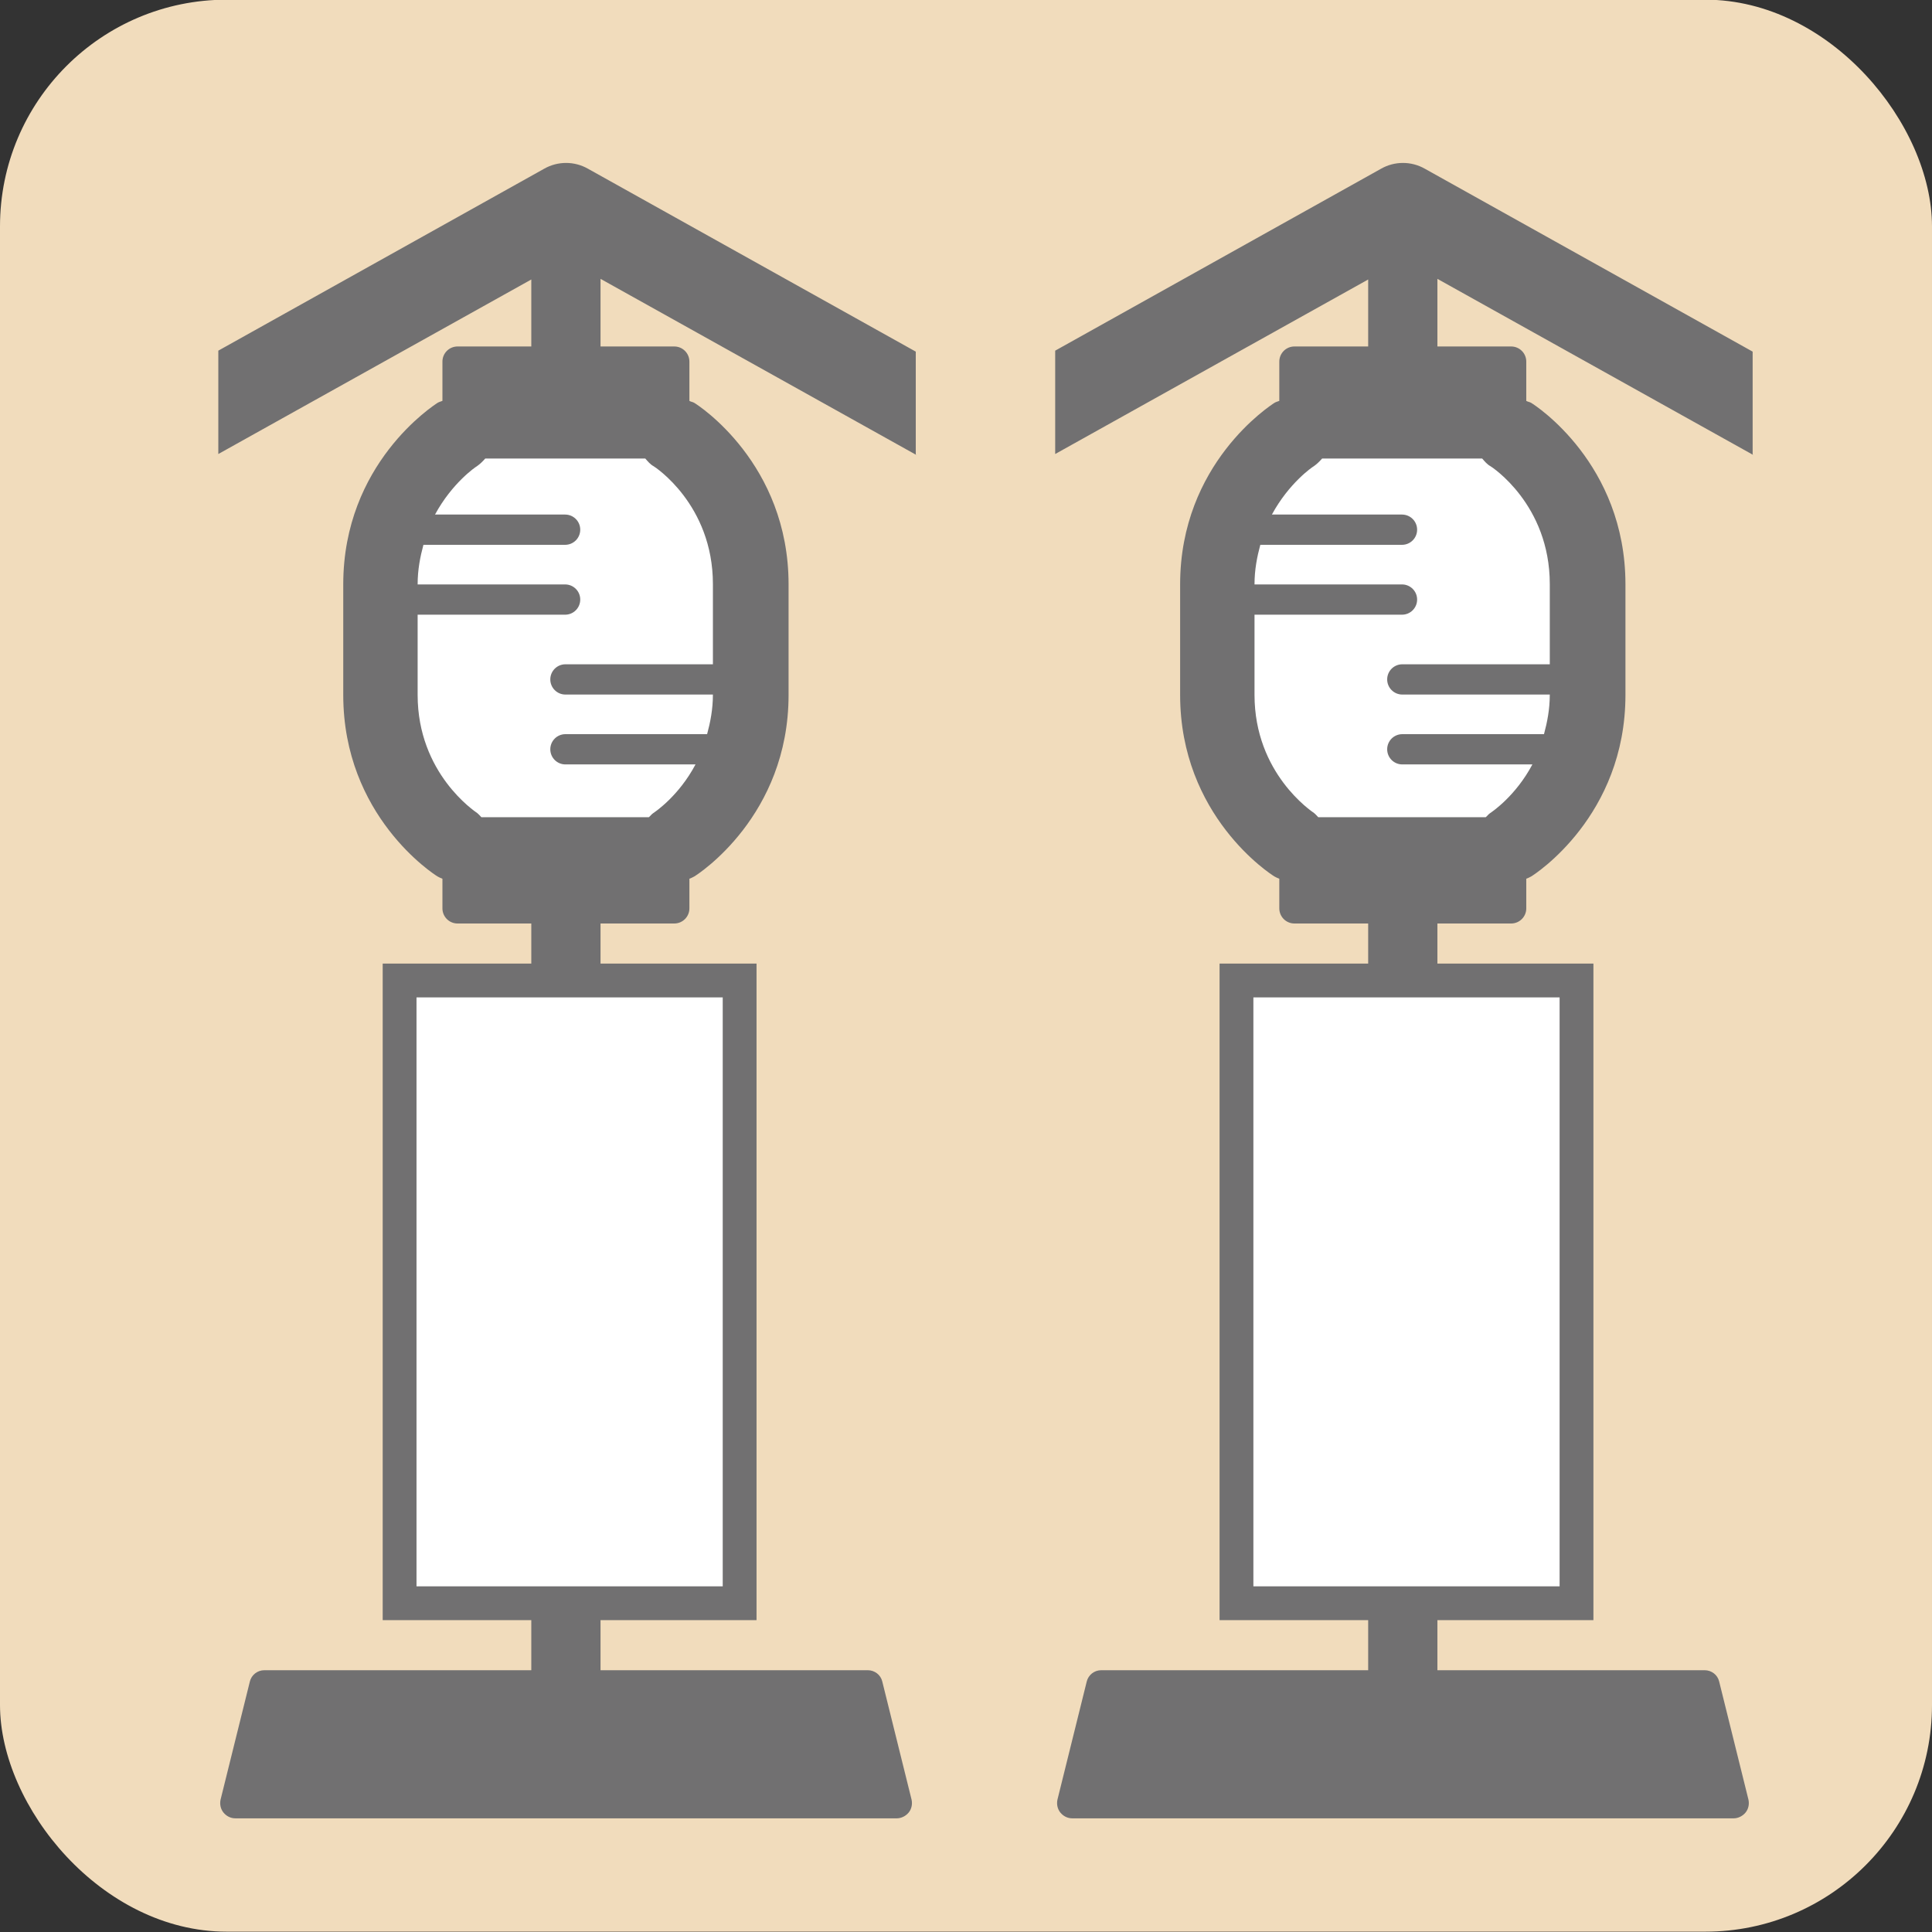
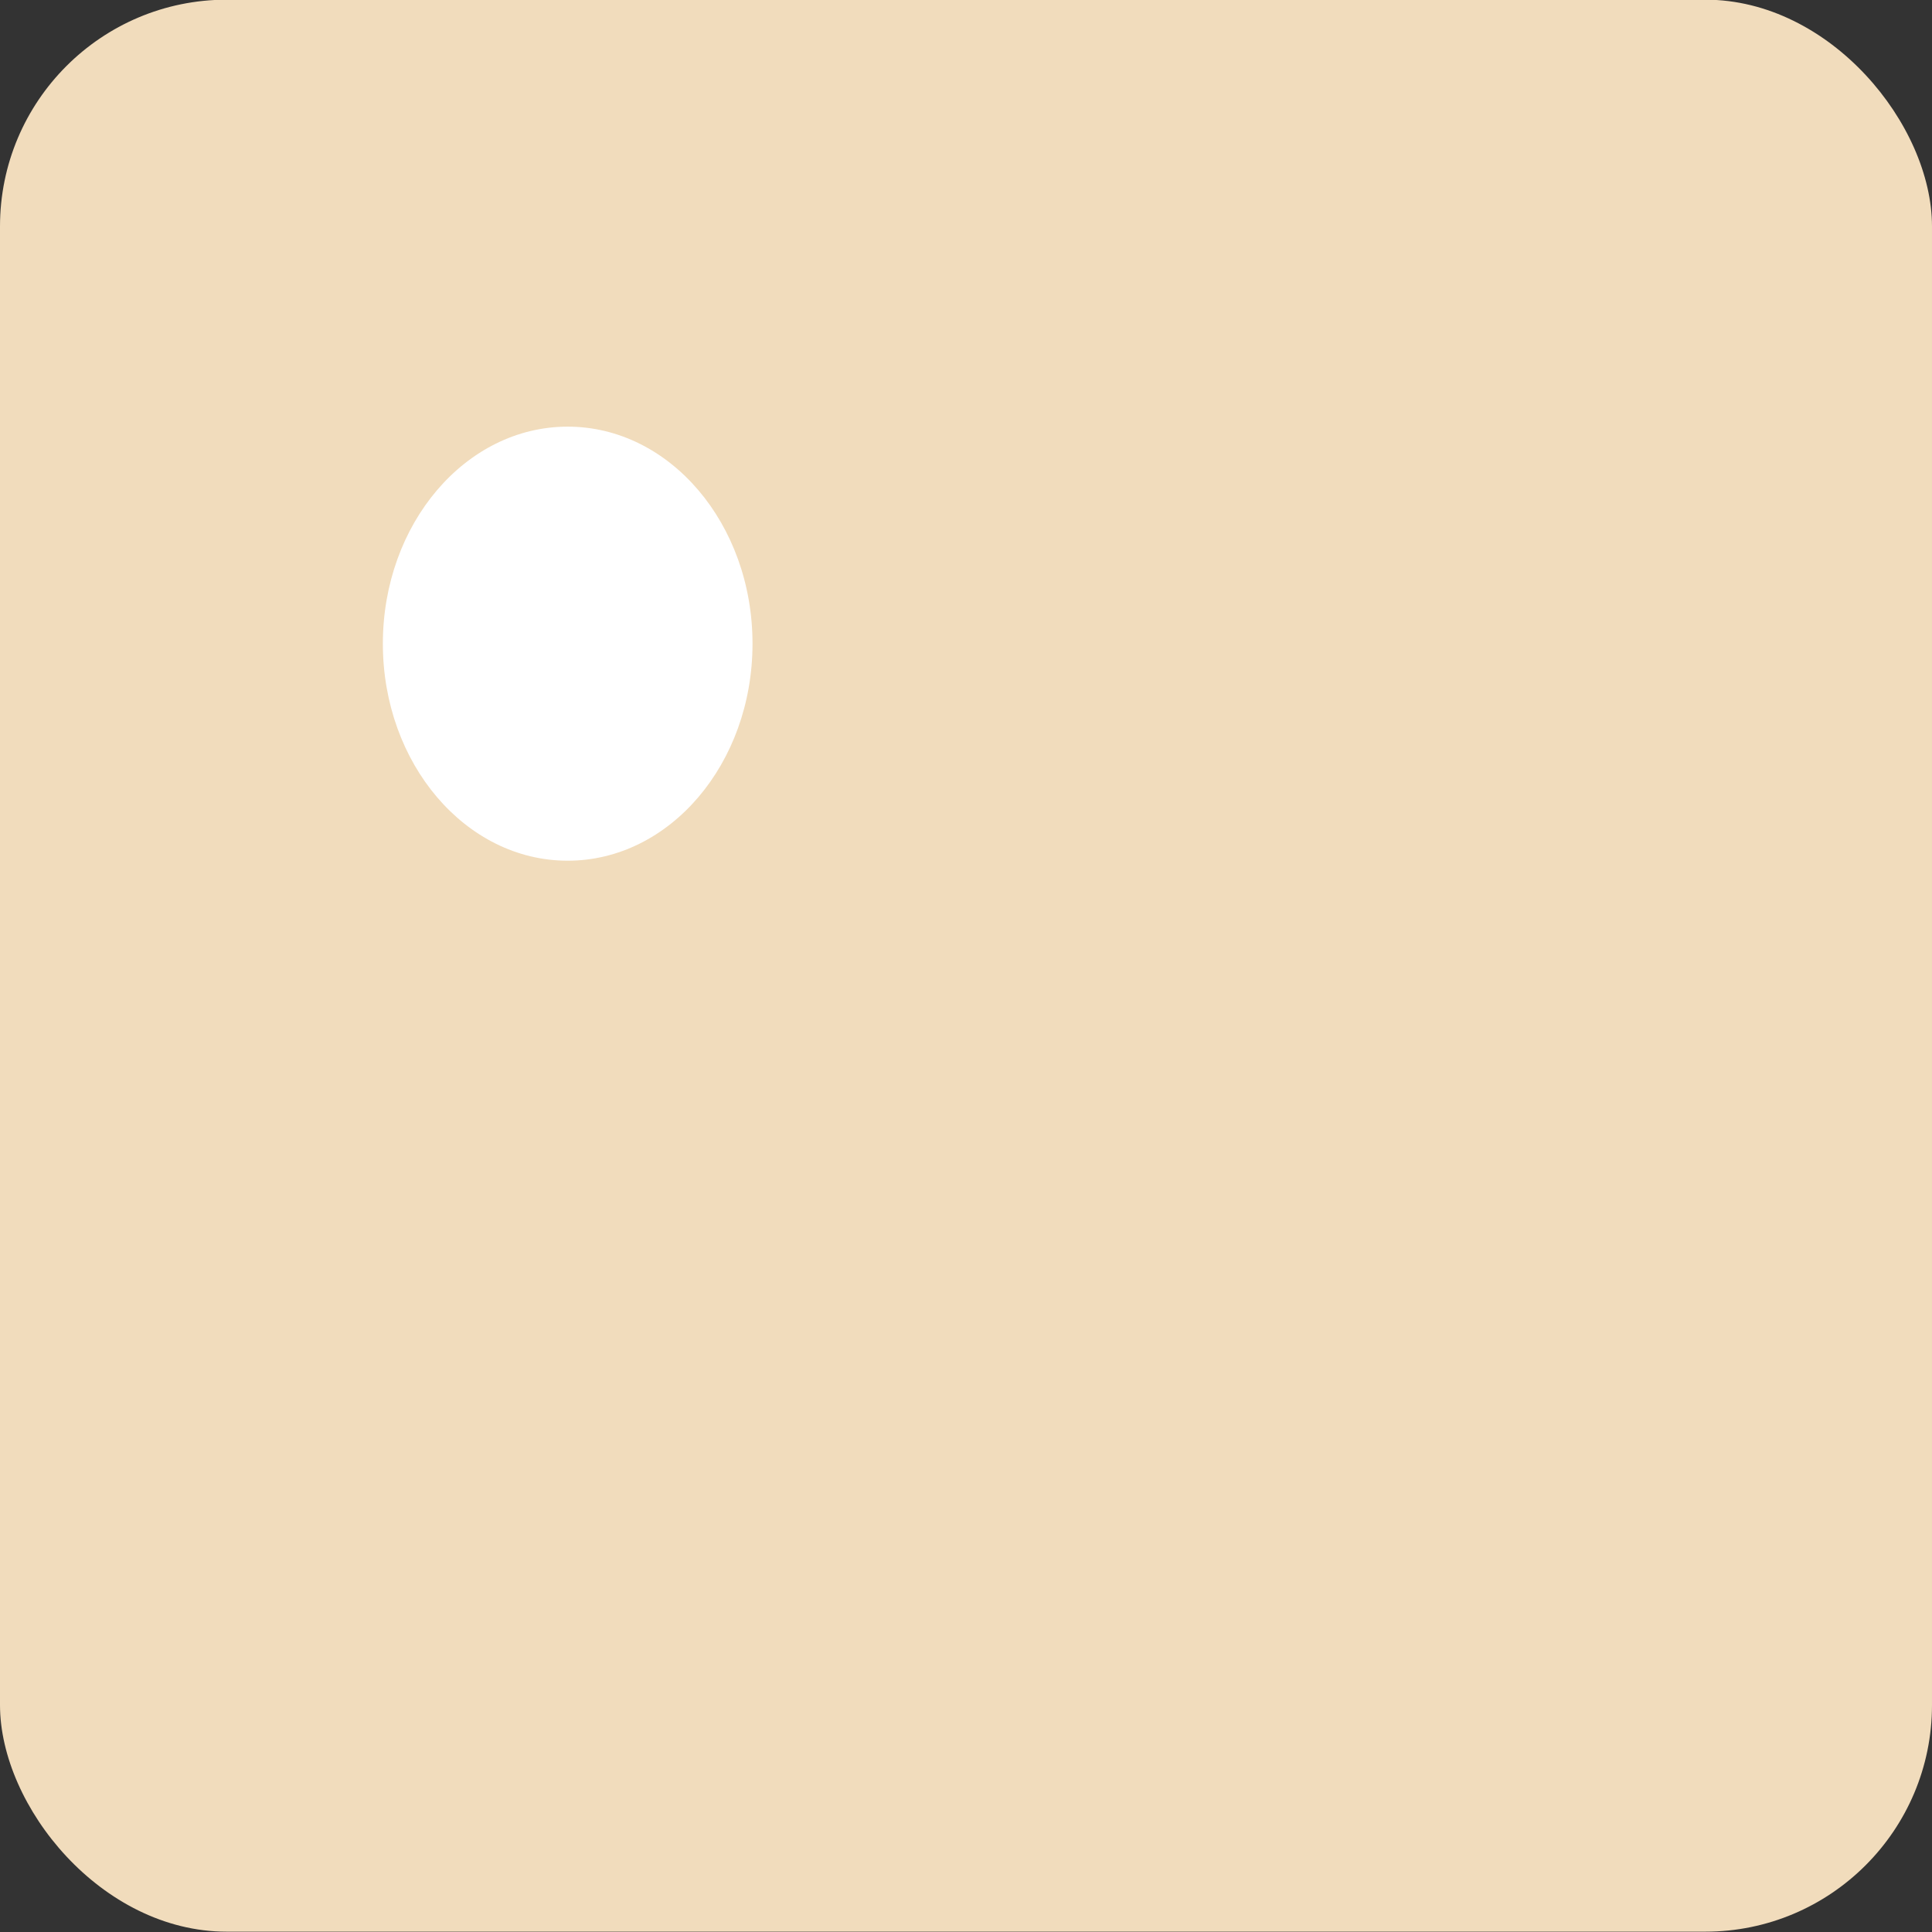
<svg xmlns="http://www.w3.org/2000/svg" id="_レイヤー_1" viewBox="0 0 60 60">
  <rect x="0" y="0" width="60" height="60" fill="#333333" stroke="none" />
  <defs>
    <style>.cls-1{fill:#717071;}.cls-1,.cls-2,.cls-3{stroke-width:0px;}.cls-2{fill:#f1dcbc;}.cls-3,.cls-4{fill:#fff;}.cls-4{stroke:#717071;stroke-width:1.05px;}</style>
  </defs>
  <rect class="cls-2" y="-.01" width="60" height="60" rx="7.04" ry="7.04" />
  <ellipse class="cls-3" cx="17.63" cy="19.99" rx="5.74" ry="6.74" />
-   <path class="cls-1" d="M28.44,14.13v-3.21l-10.18-5.68c-.42-.24-.94-.24-1.36,0l-10.12,5.65v3.21l9.72-5.42v2.08h-2.29c-.26,0-.47.21-.47.47v1.22c-.05.02-.1.03-.15.06-.12.08-2.93,1.88-2.93,5.64v3.43c0,3.76,2.81,5.57,2.93,5.64.05.03.1.05.15.07v.92c0,.26.21.47.47.47h2.29v23.19h-8.29c-.22,0-.4.15-.45.35l-.91,3.67c-.03.14,0,.29.09.4.09.11.22.18.37.18h20.54c.14,0,.28-.07.37-.18.09-.11.12-.26.09-.4l-.91-3.67c-.05-.21-.24-.35-.45-.35h-8.3v-23.19h2.29c.26,0,.47-.21.47-.47v-.92c.05-.02.1-.04.15-.07.12-.07,2.93-1.88,2.93-5.64v-3.43c0-3.76-2.81-5.57-2.93-5.64-.05-.03-.1-.03-.15-.06v-1.22c0-.26-.21-.47-.47-.47h-2.29v-2.1l9.81,5.47ZM20.04,14.24c.08.09.15.18.26.24.02.01,1.84,1.18,1.84,3.66v2.49h-4.58c-.26,0-.47.21-.47.47s.21.47.47.47h4.58c0,.46-.08.86-.18,1.23h-4.4c-.26,0-.47.21-.47.47s.21.47.47.47h4.04c-.52.98-1.25,1.47-1.31,1.51-.06.04-.09.09-.14.13h-5.2s-.08-.09-.13-.13c-.07-.05-1.85-1.23-1.85-3.67v-2.49h4.58c.26,0,.47-.21.47-.47s-.21-.47-.47-.47h-4.58c0-.46.08-.86.18-1.23h4.4c.26,0,.47-.21.47-.47s-.21-.47-.47-.47h-4.04c.53-.98,1.26-1.48,1.3-1.5.1-.07.18-.15.26-.24h4.97Z" />
-   <rect class="cls-4" x="12.41" y="30.45" width="10.56" height="19.34" />
-   <ellipse class="cls-3" cx="43.61" cy="19.99" rx="5.74" ry="6.74" />
-   <path class="cls-1" d="M54.43,14.13v-3.21l-10.18-5.68c-.42-.24-.94-.24-1.36,0l-10.12,5.65v3.21l9.72-5.42v2.08h-2.29c-.26,0-.47.21-.47.47v1.22c-.05.02-.1.03-.15.06-.12.08-2.93,1.88-2.93,5.64v3.43c0,3.76,2.81,5.57,2.93,5.64.05.03.1.05.15.07v.92c0,.26.21.47.47.47h2.29v23.19h-8.29c-.22,0-.4.15-.45.35l-.91,3.67c-.03.14,0,.29.09.4.09.11.22.18.37.18h20.54c.14,0,.28-.07.37-.18.09-.11.12-.26.09-.4l-.91-3.67c-.05-.21-.24-.35-.45-.35h-8.3v-23.19h2.29c.26,0,.47-.21.47-.47v-.92c.05-.02.1-.04.15-.07.12-.07,2.93-1.88,2.93-5.64v-3.43c0-3.76-2.81-5.57-2.93-5.64-.05-.03-.1-.03-.15-.06v-1.22c0-.26-.21-.47-.47-.47h-2.29v-2.1l9.81,5.47ZM46.03,14.24c.08.09.15.18.26.24.02.01,1.84,1.18,1.84,3.66v2.49h-4.58c-.26,0-.47.21-.47.47s.21.47.47.47h4.58c0,.46-.08.86-.18,1.23h-4.4c-.26,0-.47.21-.47.47s.21.47.47.47h4.04c-.52.98-1.25,1.47-1.31,1.51-.06.04-.09.09-.14.13h-5.2s-.08-.09-.13-.13c-.07-.05-1.85-1.23-1.85-3.67v-2.49h4.58c.26,0,.47-.21.47-.47s-.21-.47-.47-.47h-4.58c0-.46.08-.86.18-1.23h4.4c.26,0,.47-.21.47-.47s-.21-.47-.47-.47h-4.04c.53-.98,1.26-1.48,1.3-1.5.1-.07.18-.15.26-.24h4.97Z" />
-   <rect class="cls-4" x="38.4" y="30.45" width="10.56" height="19.34" />
</svg>